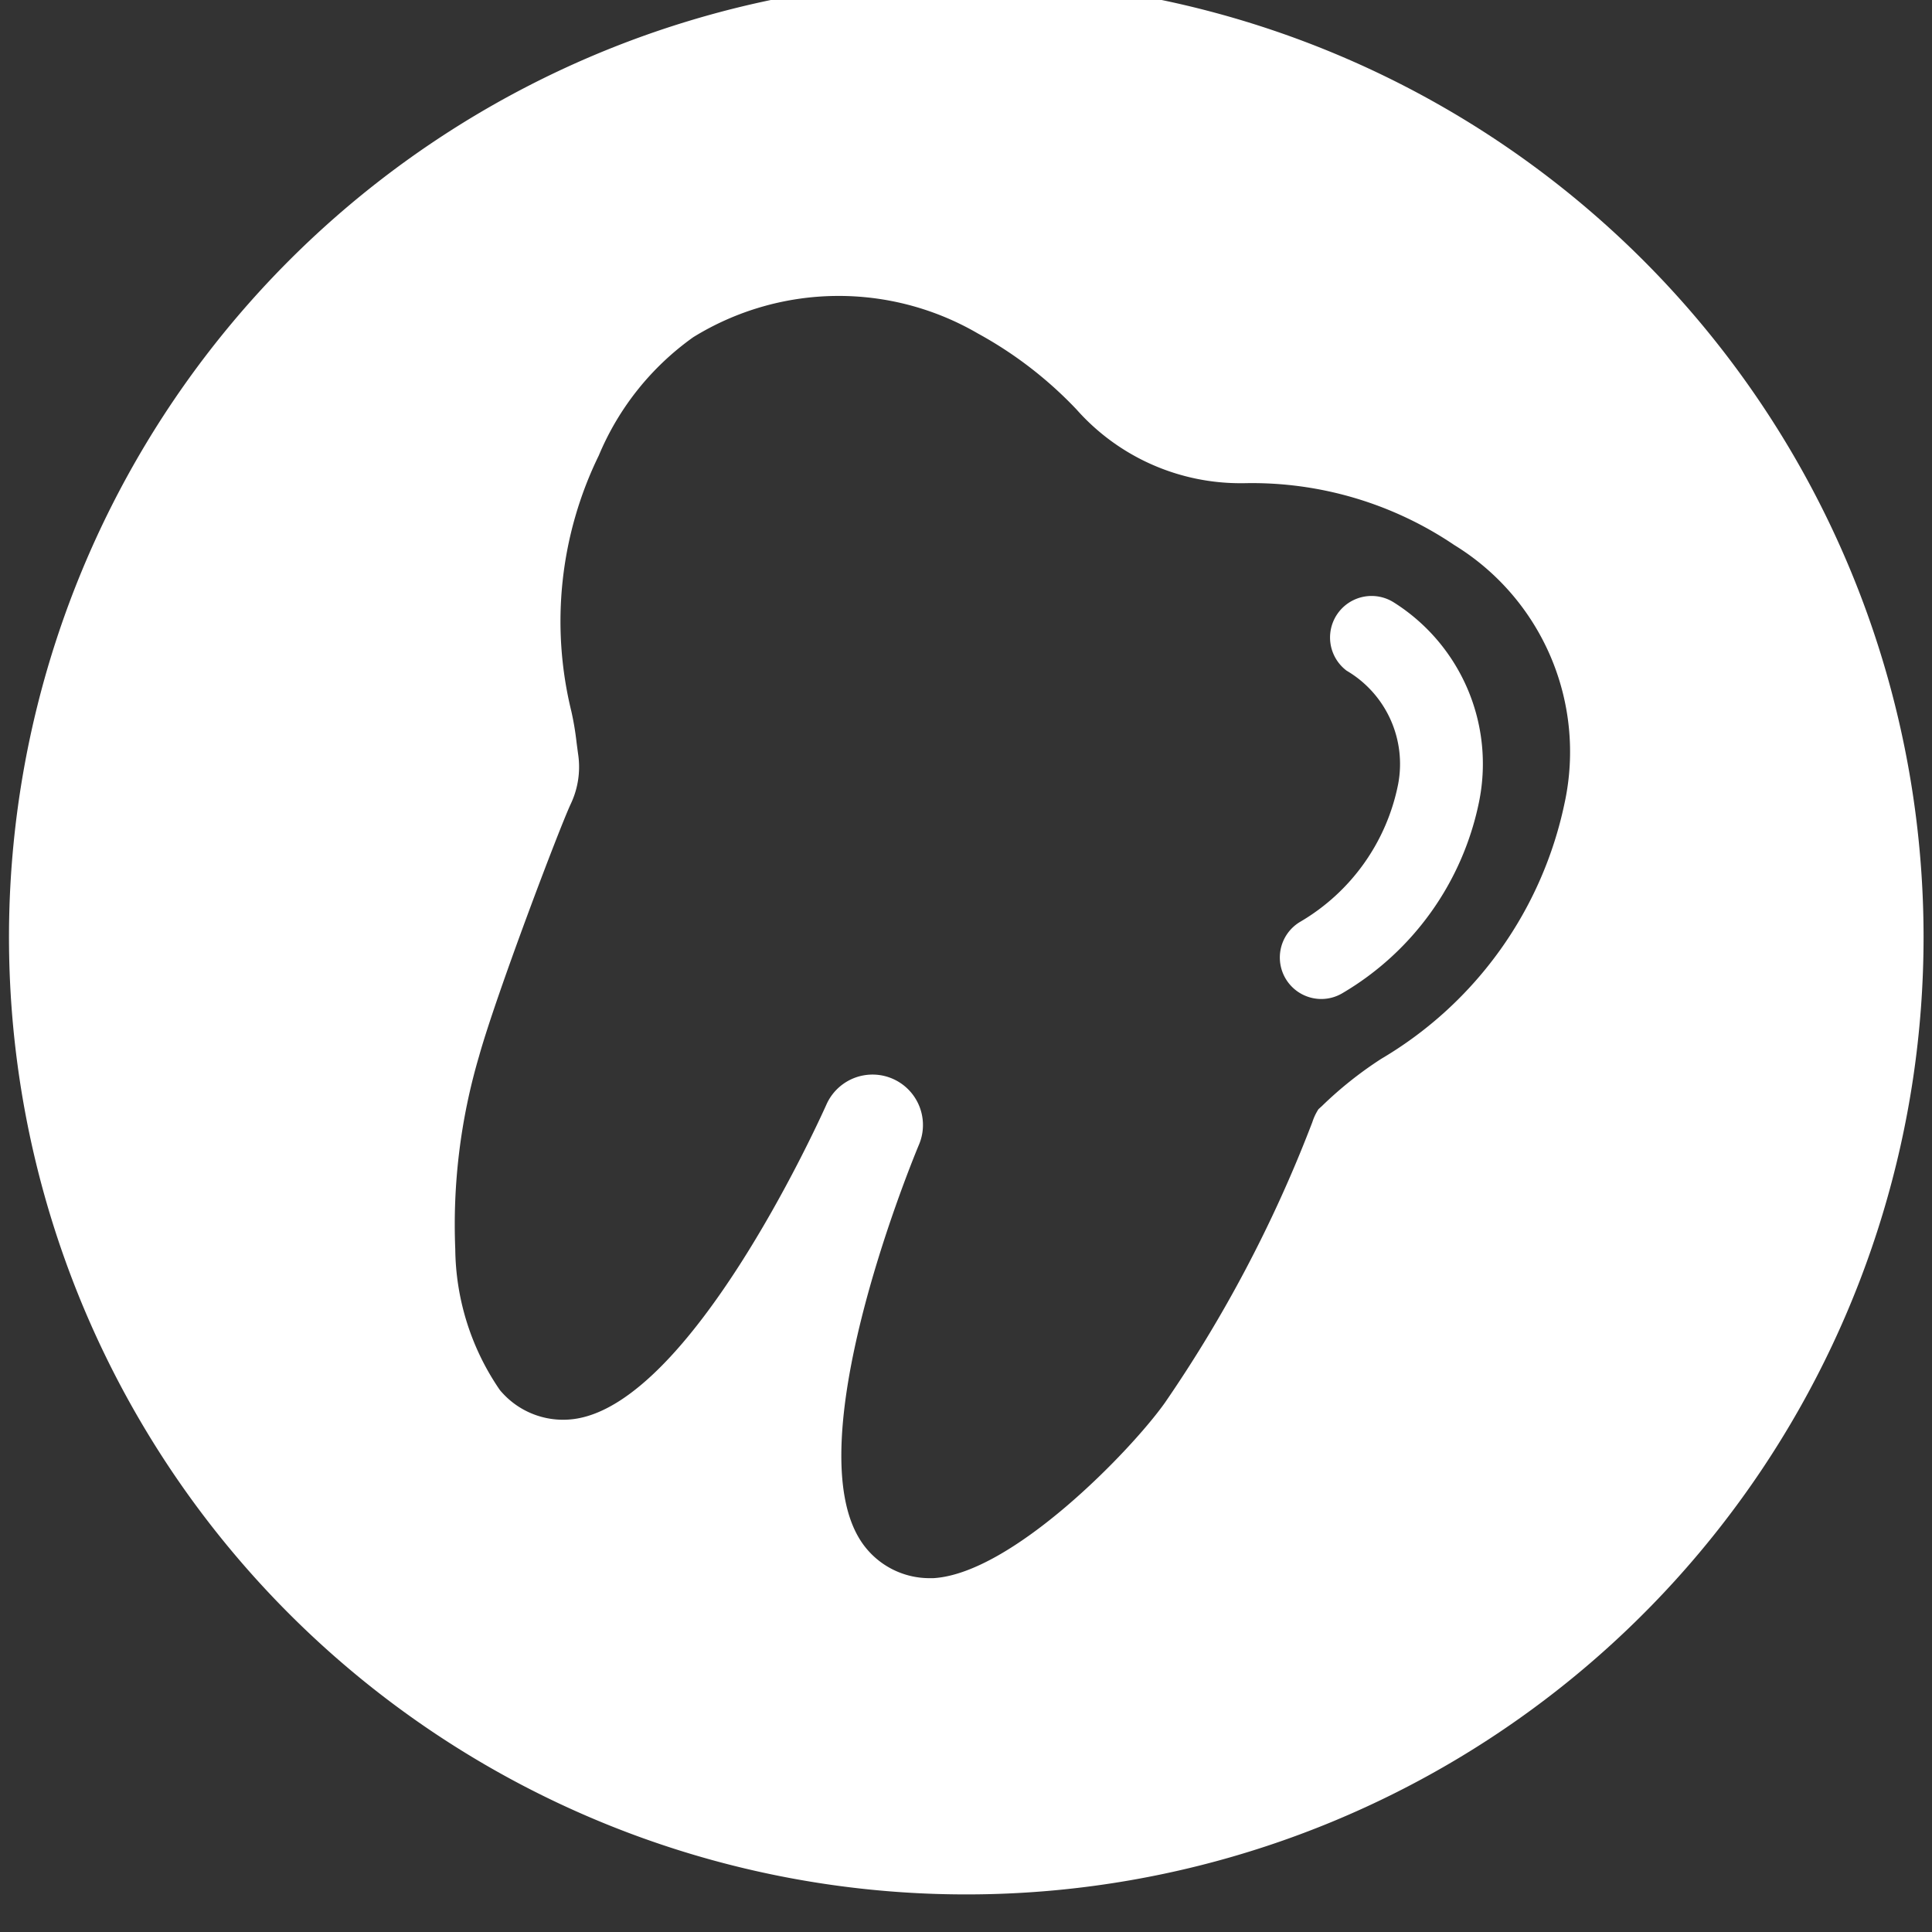
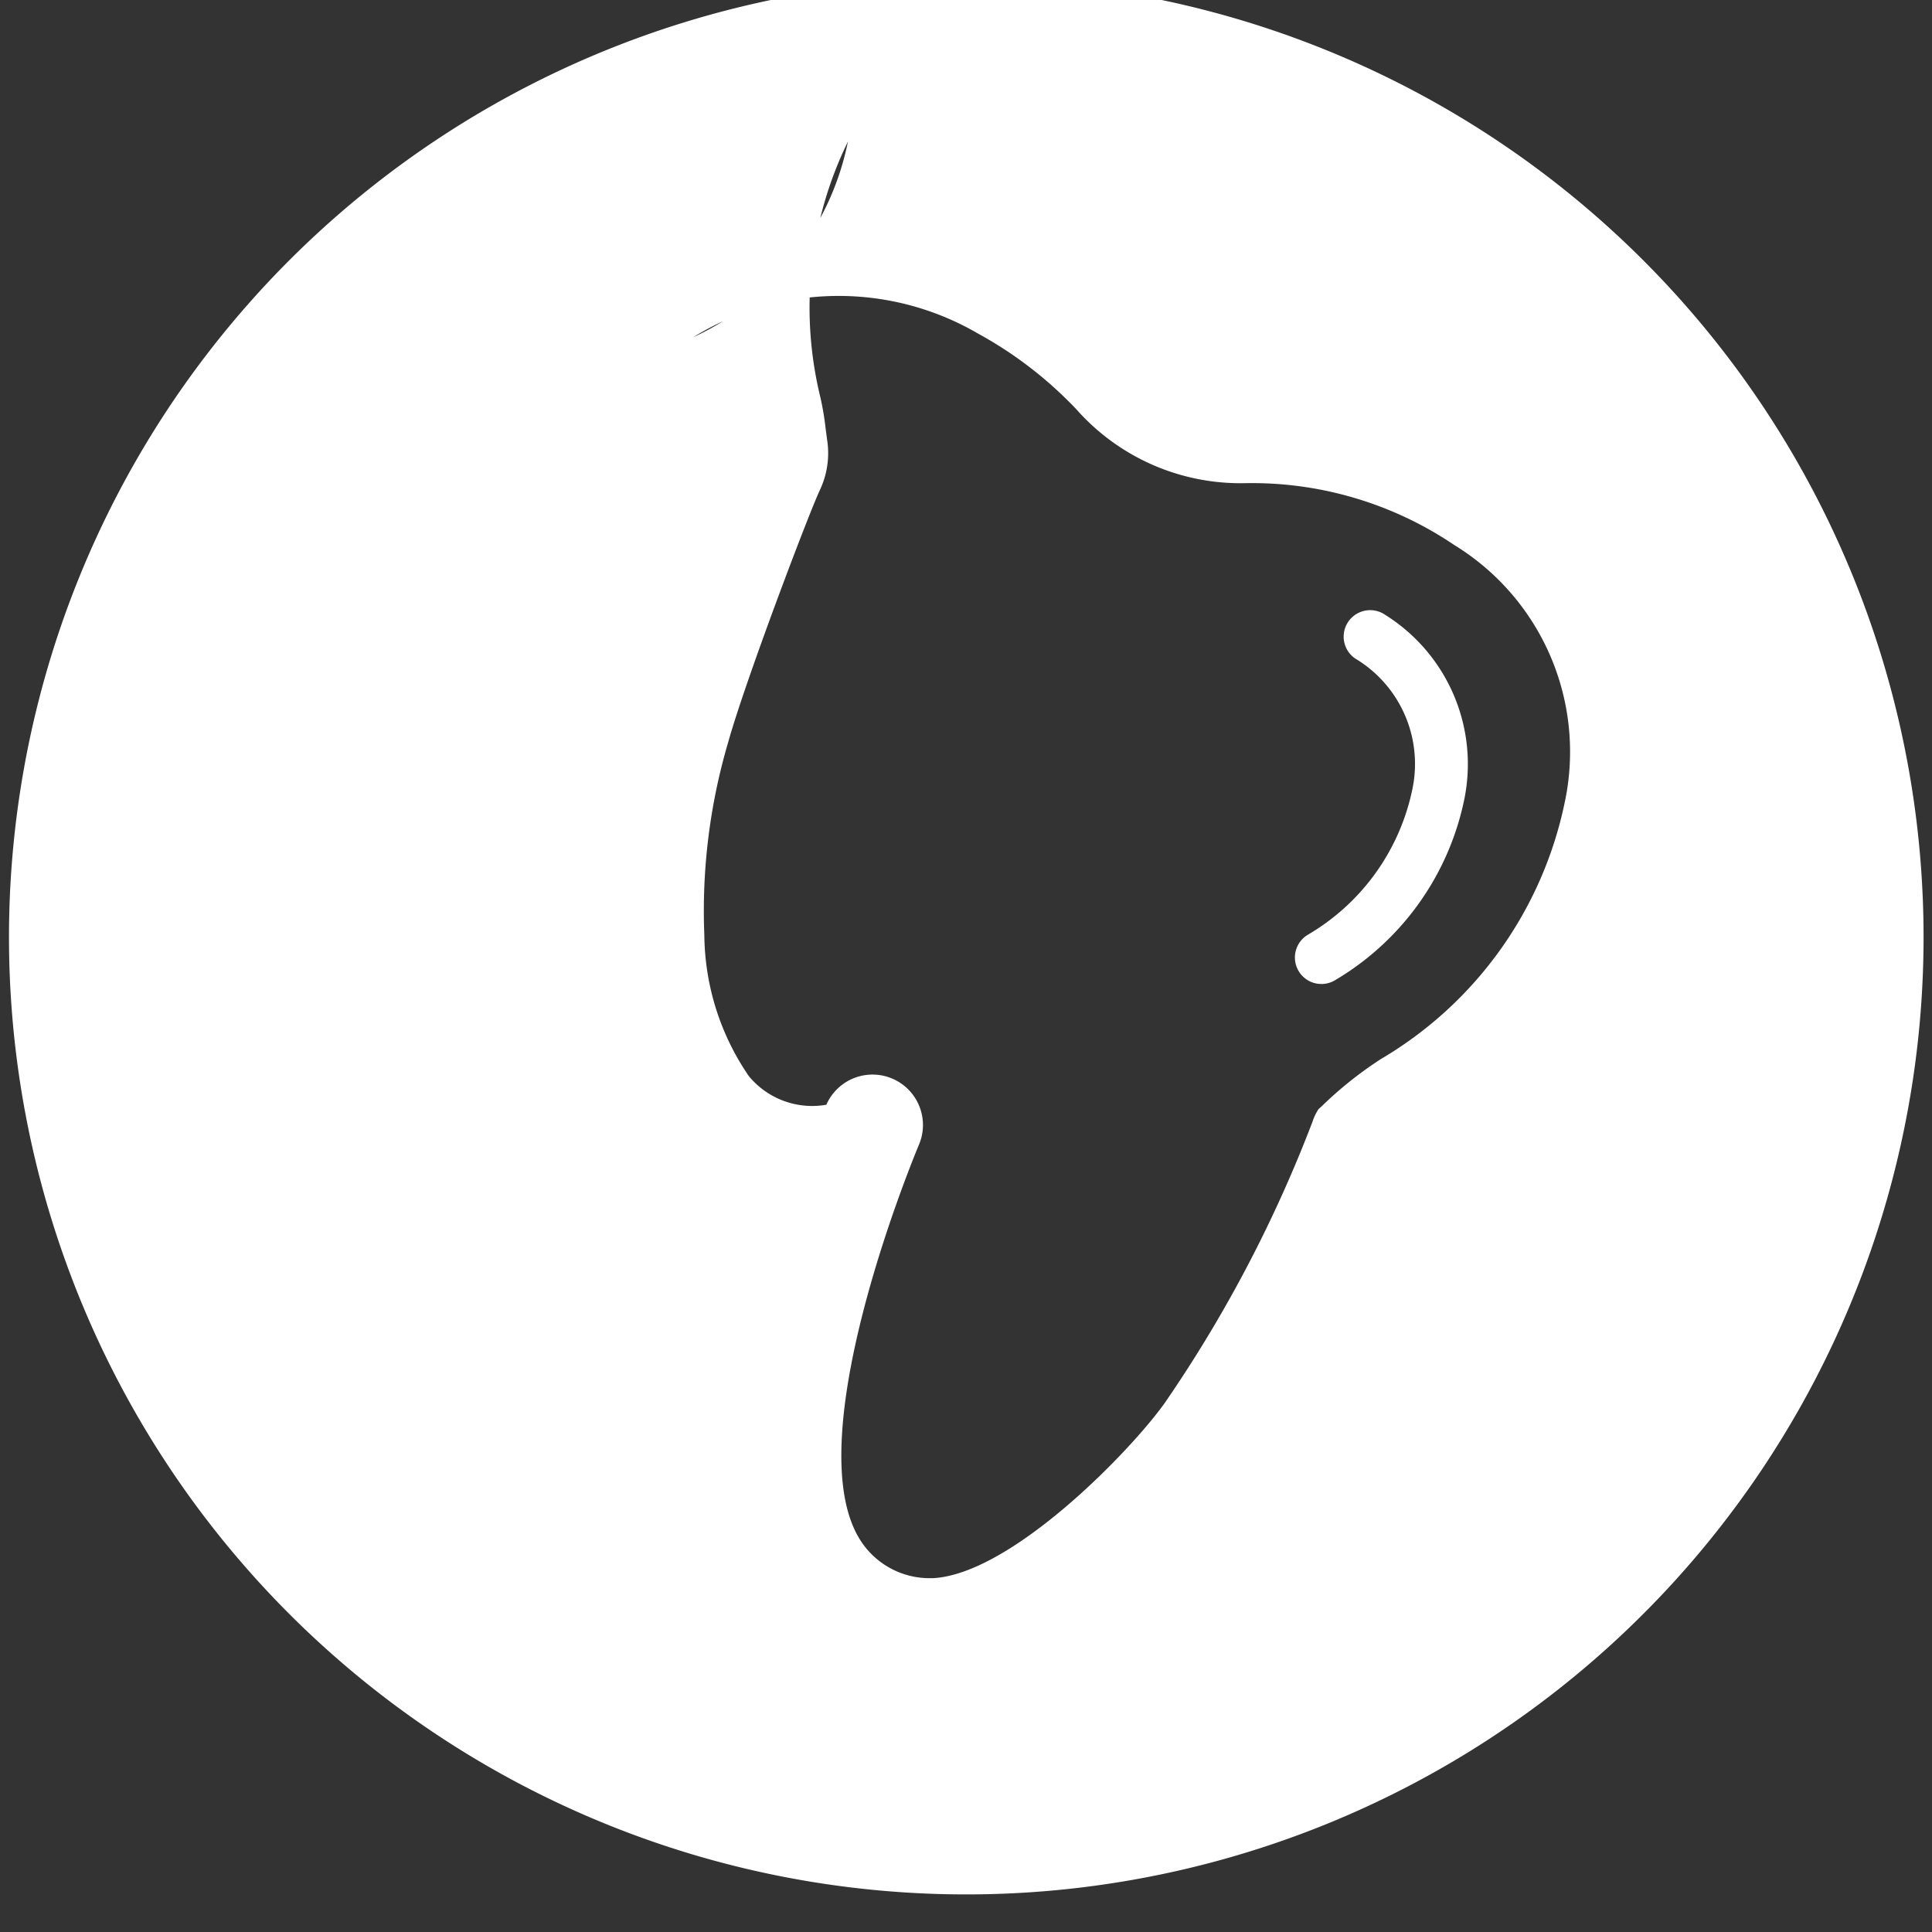
<svg xmlns="http://www.w3.org/2000/svg" width="52.435" height="52.435" viewBox="0 0 52.435 52.435">
  <rect x="0" y="0" width="52.435" height="52.435" fill="#333333" stroke="none" />
  <defs>
    <clipPath id="a">
      <rect width="52.435" height="52.435" fill="none" />
    </clipPath>
  </defs>
  <g transform="translate(0 0)" clip-path="url(#a)">
-     <path d="M25.981,0A25.981,25.981,0,1,0,51.962,25.981,25.981,25.981,0,0,0,25.981,0M42.225,22.314a10.568,10.568,0,0,1-4.982,6.97,10.365,10.365,0,0,0-1.613,1.285l-.09.081a1.49,1.49,0,0,0-.168.356l-.06.155a36.27,36.27,0,0,1-3.939,7.455c-.921,1.3-4.139,4.627-6.276,4.762h-.055a2.224,2.224,0,0,1-1.917-1c-1.718-2.608,1.223-9.923,1.565-10.748a1.368,1.368,0,1,0-2.507-1.1c-.372.825-3.684,7.98-6.76,8.516a2.228,2.228,0,0,1-2.045-.709.771.771,0,0,1-.066-.079,6.866,6.866,0,0,1-1.2-3.809,16.189,16.189,0,0,1,.648-5.245c.464-1.662,2.171-6.162,2.485-6.835a2.34,2.34,0,0,0,.2-1.364l-.039-.292a7.848,7.848,0,0,0-.142-.855,10.259,10.259,0,0,1,.745-6.952A7.471,7.471,0,0,1,18.569,9.7,7.513,7.513,0,0,1,26.3,9.6a10.858,10.858,0,0,1,2.674,2.061,5.943,5.943,0,0,0,4.518,2h.033a9.8,9.8,0,0,1,5.7,1.678,6.581,6.581,0,0,1,3,6.977" transform="translate(0.244 -0.547)" fill="#fff" />
-     <path d="M49.115,34.194a1.126,1.126,0,0,1-.576-2.094A5.586,5.586,0,0,0,51.2,28.358a2.936,2.936,0,0,0-1.4-3.075A1.127,1.127,0,0,1,51.08,23.43a5.178,5.178,0,0,1,2.31,5.436,7.835,7.835,0,0,1-3.7,5.168,1.123,1.123,0,0,1-.576.16" transform="translate(-13.253 -7.081)" fill="#fff" />
+     <path d="M25.981,0A25.981,25.981,0,1,0,51.962,25.981,25.981,25.981,0,0,0,25.981,0M42.225,22.314a10.568,10.568,0,0,1-4.982,6.97,10.365,10.365,0,0,0-1.613,1.285l-.09.081a1.49,1.49,0,0,0-.168.356l-.06.155a36.27,36.27,0,0,1-3.939,7.455c-.921,1.3-4.139,4.627-6.276,4.762h-.055a2.224,2.224,0,0,1-1.917-1c-1.718-2.608,1.223-9.923,1.565-10.748a1.368,1.368,0,1,0-2.507-1.1a2.228,2.228,0,0,1-2.045-.709.771.771,0,0,1-.066-.079,6.866,6.866,0,0,1-1.2-3.809,16.189,16.189,0,0,1,.648-5.245c.464-1.662,2.171-6.162,2.485-6.835a2.34,2.34,0,0,0,.2-1.364l-.039-.292a7.848,7.848,0,0,0-.142-.855,10.259,10.259,0,0,1,.745-6.952A7.471,7.471,0,0,1,18.569,9.7,7.513,7.513,0,0,1,26.3,9.6a10.858,10.858,0,0,1,2.674,2.061,5.943,5.943,0,0,0,4.518,2h.033a9.8,9.8,0,0,1,5.7,1.678,6.581,6.581,0,0,1,3,6.977" transform="translate(0.244 -0.547)" fill="#fff" />
    <path d="M49.274,33.946a.713.713,0,0,0,.367-.1,7.443,7.443,0,0,0,3.512-4.91,4.779,4.779,0,0,0-2.145-5.008.719.719,0,0,0-.819,1.182,3.331,3.331,0,0,1,1.565,3.5,5.981,5.981,0,0,1-2.848,4,.719.719,0,0,0,.369,1.336" transform="translate(-13.412 -7.24)" fill="#fff" />
  </g>
</svg>